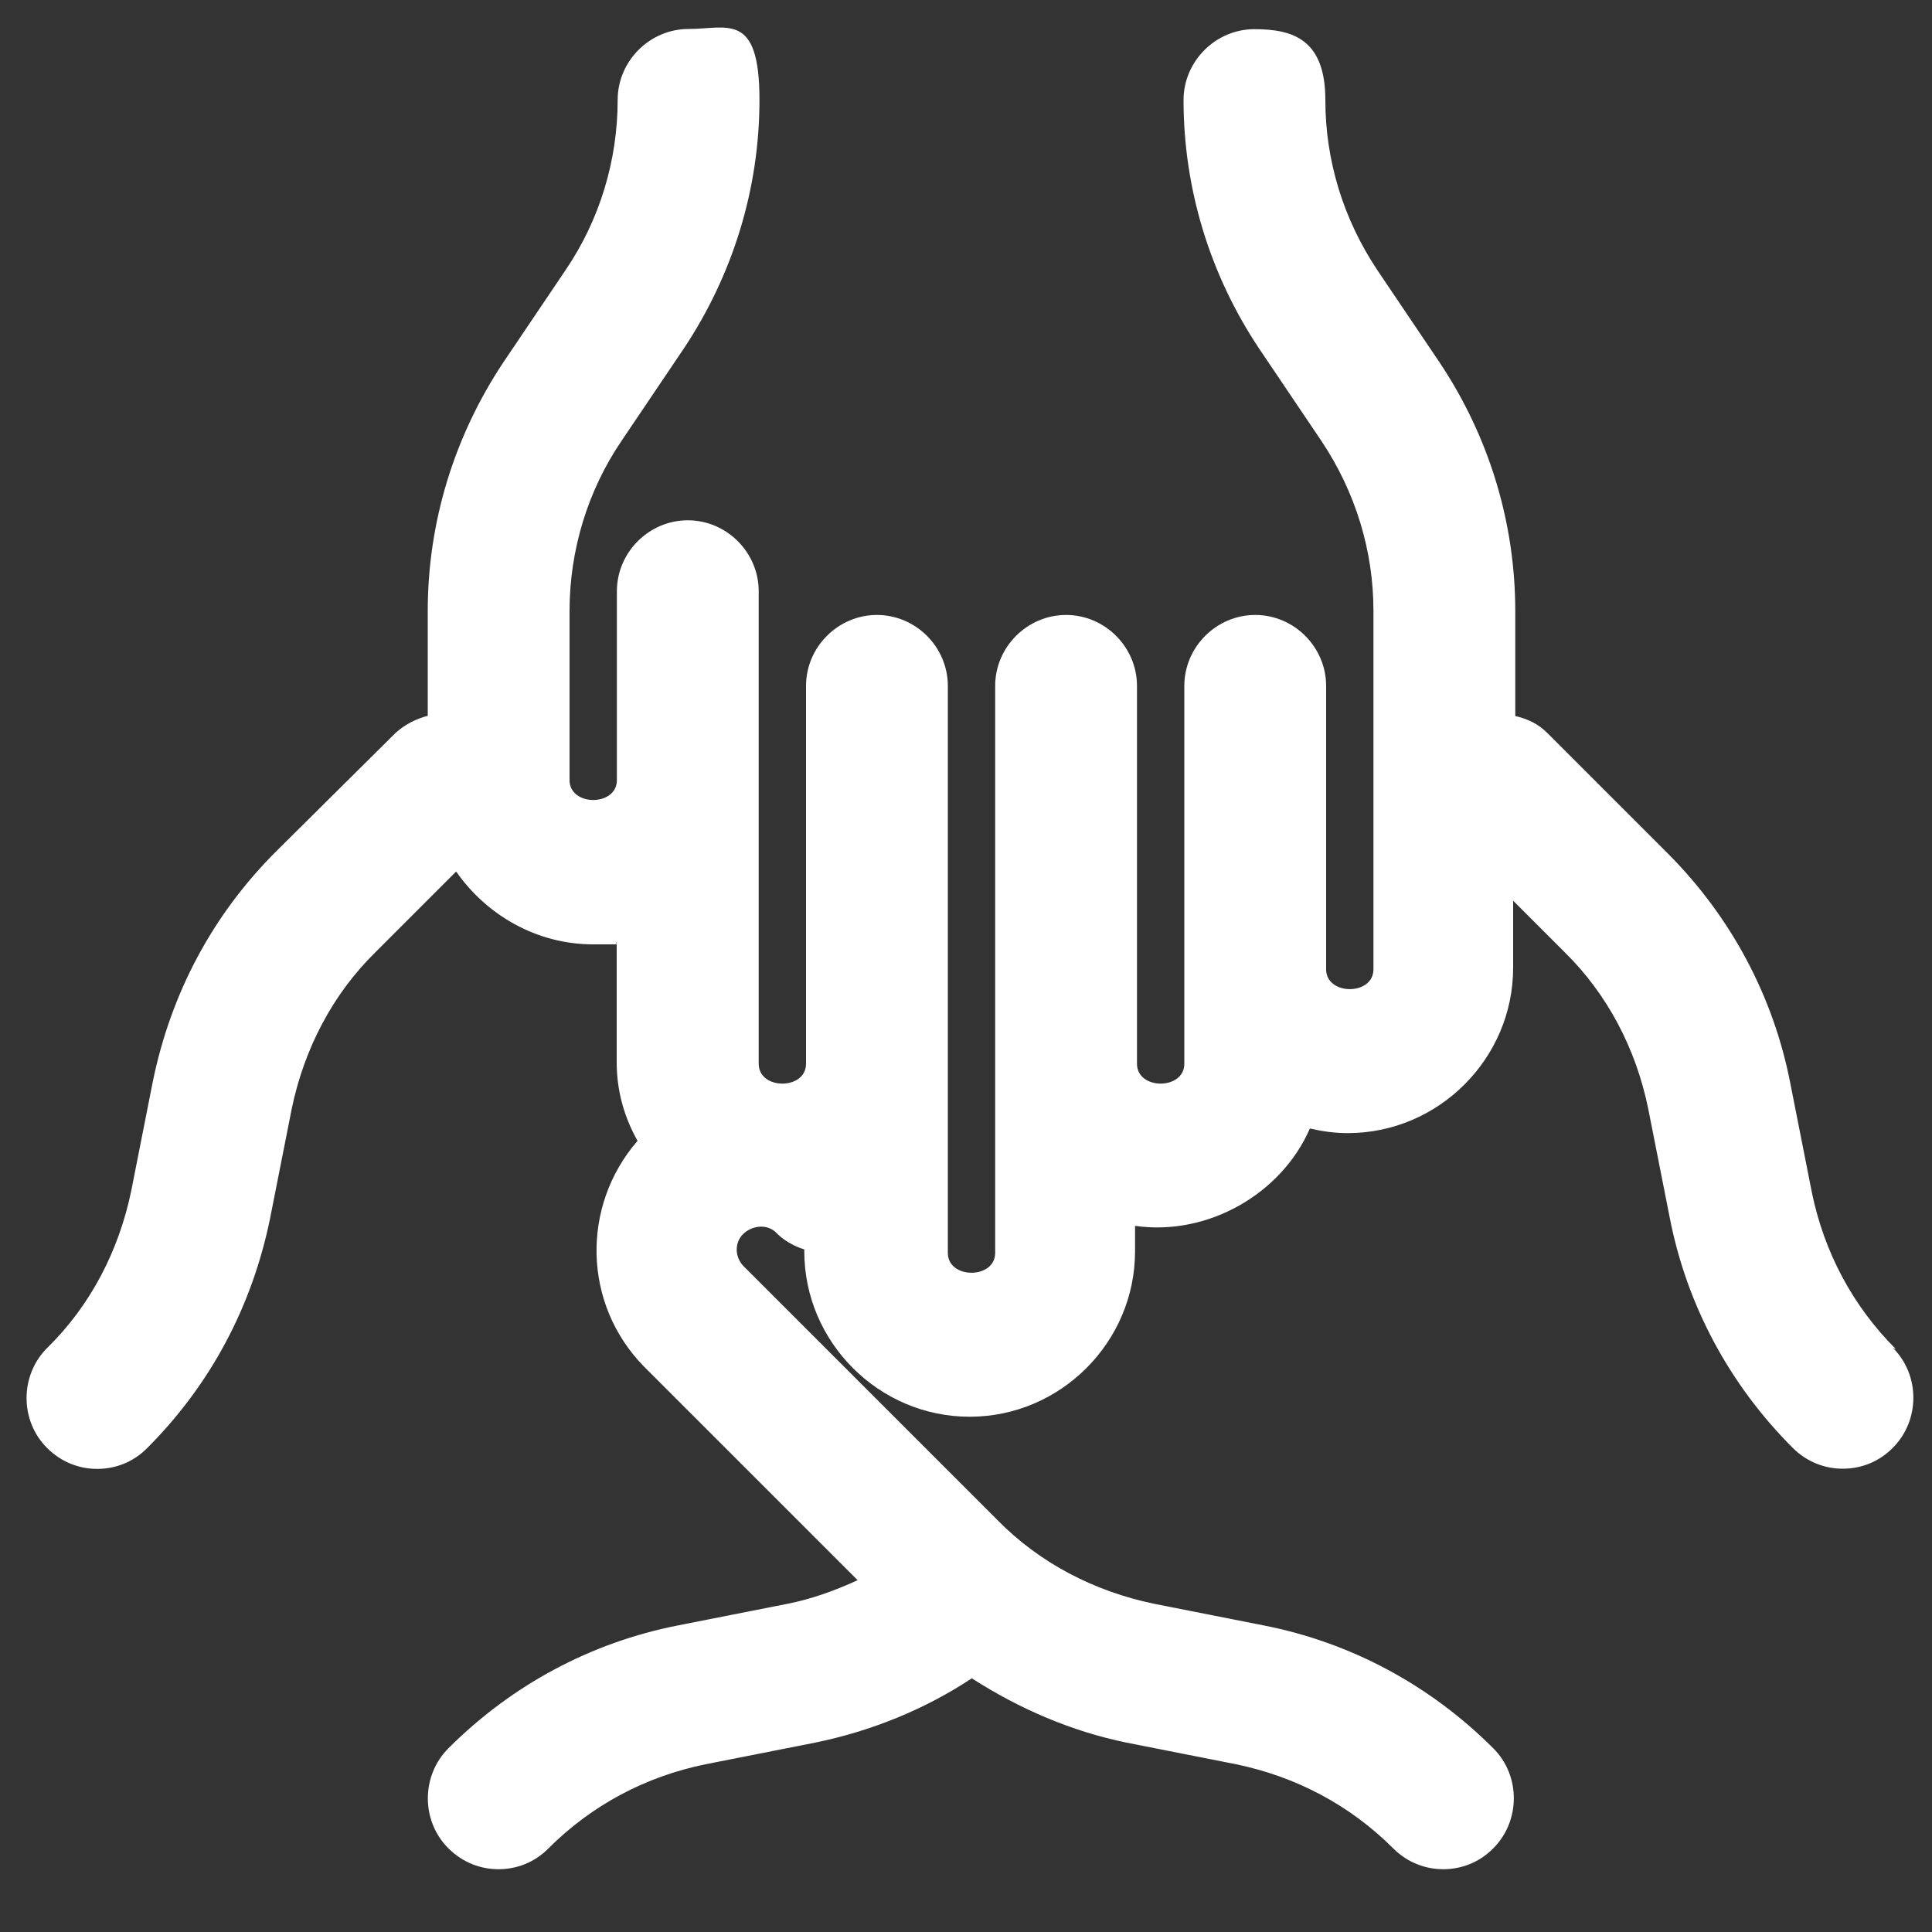
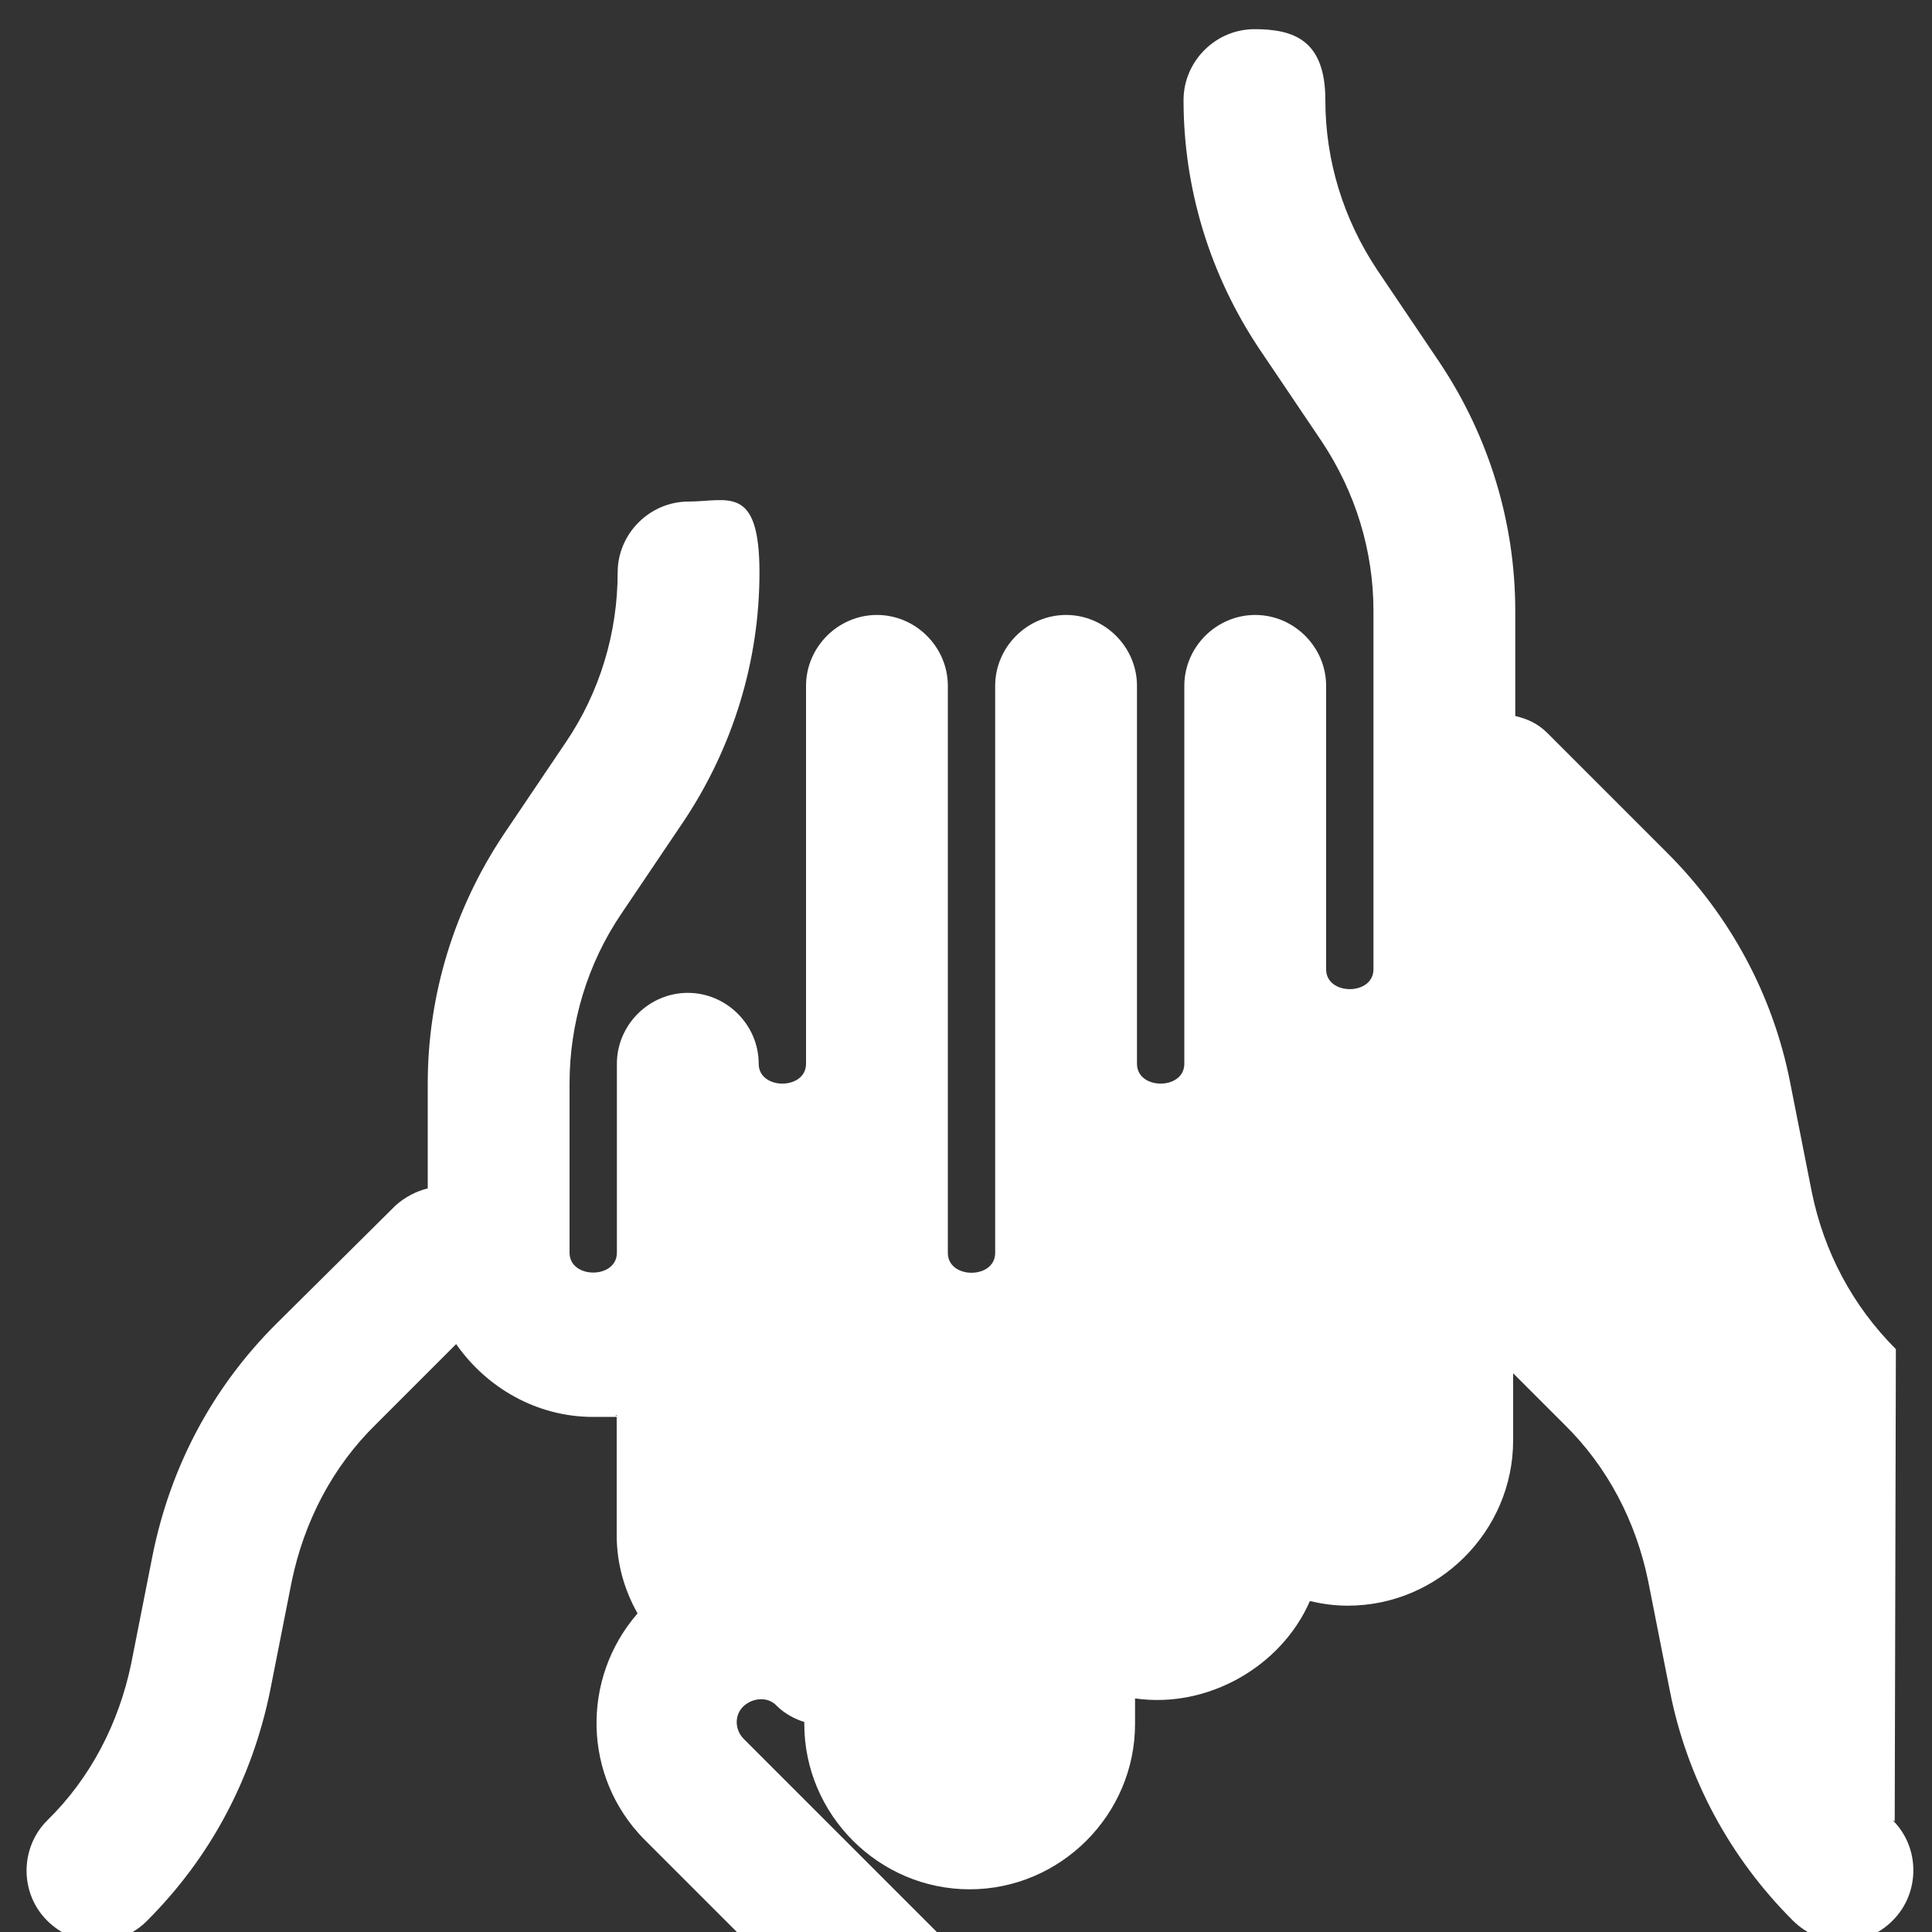
<svg xmlns="http://www.w3.org/2000/svg" viewBox="0 0 1000 1000">
  <rect x="0" y="0" width="1000" height="1000" fill="#333333" stroke="none" />
  <defs>
    <style>      .cls-1 {        fill: #fff;      }    </style>
  </defs>
  <g>
    <g id="Layer_1">
      <g id="p">
-         <path class="cls-1" d="M981.3,698.3c-22.5-22.5-37.2-50.4-43.5-81.2l-11.2-56.7c-8.8-45-30.8-86.1-63.6-118.9l-62.1-62.1c-4.9-4.9-10.3-7.3-16.6-8.8v-54.3c0-46-13.7-90.5-39.1-128.6l-32.3-47.9c-17.6-26.4-26.9-56.7-26.9-88s-16.6-36.7-36.7-36.7-36.7,16.6-36.7,36.7c0,46,13.7,90.5,39.1,128.6l32.3,47.9c17.6,26.4,26.9,56.7,26.9,88v185.4c0,13.7-24.5,13.7-24.5,0v-146.7c0-20.1-16.6-36.7-36.7-36.7s-36.7,16.6-36.7,36.7v195.6c0,13.7-24.5,13.7-24.5,0v-195.6c0-20.1-16.6-36.7-36.7-36.7s-36.7,16.6-36.7,36.7v293.5c0,13.7-24.5,13.7-24.5,0v-293.5c0-20.1-16.6-36.7-36.7-36.7s-36.7,16.6-36.7,36.7v195.6c0,13.7-24.5,13.7-24.5,0v-244.6c0-20.1-16.6-36.7-36.7-36.7s-36.7,16.6-36.7,36.7v97.8c0,13.7-24.5,13.7-24.5,0v-87.6c0-31.3,9.3-62.1,26.9-88l32.3-47.9c25.4-38.2,39.1-82.7,39.1-128.6s-16.6-36.7-36.7-36.7-36.7,16.6-36.7,36.7c0,31.3-9.3,62.1-26.9,88l-32.3,47.9c-25.4,38.2-39.1,82.7-39.1,128.6v54.3c-5.9,1.5-11.7,4.4-16.6,8.8l-62.1,61.6c-32.8,32.8-54.3,73.4-63.6,118.9l-11.2,56.7c-6.4,30.8-21,59.2-43.5,81.2-14.2,14.2-14.2,37.7,0,51.8,7.3,7.3,16.6,10.8,25.9,10.8s18.6-3.4,25.9-10.8c32.8-32.8,54.3-73.4,63.6-118.9l11.2-56.7c6.4-30.8,21-59.2,43.5-81.2l41.6-41.6c15.7,22.5,41.6,37.7,70.9,37.7s8.3,0,12.2-1v62.1c0,14.7,3.9,28.4,10.8,40.6-29.3,33.7-28.4,84.6,3.4,116.9l110.5,110.5c-11.7,5.4-24,9.8-36.2,12.2l-56.7,11.2c-45,8.8-86.1,30.8-118.9,63.6-14.2,14.2-14.2,37.7,0,51.8,7.3,7.3,16.6,10.8,25.9,10.8s18.6-3.4,25.9-10.8c22.5-22.5,50.4-37.2,81.2-43.5l56.7-11.2c28.9-5.9,56.7-17.1,81.2-33.3,24.5,15.7,51.4,27.4,80.2,33.3l56.7,11.2c30.8,6.4,58.7,21,81.2,43.5,7.3,7.3,16.6,10.8,25.9,10.8s18.6-3.4,25.9-10.8c14.2-14.2,14.2-37.7,0-51.8-32.8-32.8-73.9-54.8-118.9-63.6l-56.7-11.2c-30.8-6.4-59.2-21-81.2-43.5l-131.1-131.1c-4.9-4.9-4.9-12.7,0-17.1,4.9-4.4,12.7-4.9,17.1,0,3.9,3.9,9.3,6.8,14.2,8.3v1c0,47,38.6,85.6,85.6,85.6s85.6-38.6,85.6-85.6v-13.2c37.7,5.4,75.8-16.6,90.5-50.4,6.4,1.5,12.7,2.4,19.6,2.4,47,0,85.6-38.6,85.6-85.6v-34.7l26.4,26.4c22.5,22,37.2,50.4,43.5,81.2l11.2,56.7c8.8,45,30.8,86.1,63.6,118.9,7.3,7.3,16.6,10.8,25.9,10.8s18.6-3.4,25.9-10.8c14.2-14.2,14.2-37.7,0-51.8l1,.5Z" />
+         <path class="cls-1" d="M981.3,698.3c-22.5-22.5-37.2-50.4-43.5-81.2l-11.2-56.7c-8.8-45-30.8-86.1-63.6-118.9l-62.1-62.1c-4.9-4.9-10.3-7.3-16.6-8.8v-54.3c0-46-13.7-90.5-39.1-128.6l-32.3-47.9c-17.6-26.4-26.9-56.7-26.9-88s-16.6-36.7-36.7-36.7-36.7,16.6-36.7,36.7c0,46,13.7,90.5,39.1,128.6l32.3,47.9c17.6,26.4,26.9,56.7,26.9,88v185.4c0,13.7-24.5,13.7-24.5,0v-146.7c0-20.1-16.6-36.7-36.7-36.7s-36.7,16.6-36.7,36.7v195.6c0,13.7-24.5,13.7-24.5,0v-195.6c0-20.1-16.6-36.7-36.7-36.7s-36.7,16.6-36.7,36.7v293.5c0,13.7-24.5,13.7-24.5,0v-293.5c0-20.1-16.6-36.7-36.7-36.7s-36.7,16.6-36.7,36.7v195.6c0,13.7-24.5,13.7-24.5,0c0-20.1-16.6-36.7-36.7-36.7s-36.7,16.6-36.7,36.7v97.8c0,13.7-24.5,13.7-24.5,0v-87.6c0-31.3,9.3-62.1,26.9-88l32.3-47.9c25.4-38.2,39.1-82.7,39.1-128.6s-16.6-36.7-36.7-36.7-36.7,16.6-36.7,36.7c0,31.3-9.3,62.1-26.9,88l-32.3,47.9c-25.4,38.2-39.1,82.7-39.1,128.6v54.3c-5.9,1.5-11.7,4.4-16.6,8.8l-62.1,61.6c-32.8,32.8-54.3,73.4-63.6,118.9l-11.2,56.7c-6.4,30.8-21,59.2-43.5,81.2-14.2,14.2-14.2,37.7,0,51.8,7.3,7.3,16.6,10.8,25.9,10.8s18.6-3.4,25.9-10.8c32.8-32.8,54.3-73.4,63.6-118.9l11.2-56.7c6.4-30.8,21-59.2,43.5-81.2l41.6-41.6c15.7,22.5,41.6,37.7,70.9,37.7s8.3,0,12.2-1v62.1c0,14.7,3.9,28.4,10.8,40.6-29.3,33.7-28.4,84.6,3.4,116.9l110.5,110.5c-11.7,5.4-24,9.8-36.2,12.2l-56.7,11.2c-45,8.8-86.1,30.8-118.9,63.6-14.2,14.2-14.2,37.7,0,51.8,7.3,7.3,16.6,10.8,25.9,10.8s18.6-3.4,25.9-10.8c22.5-22.5,50.4-37.2,81.2-43.5l56.7-11.2c28.9-5.9,56.7-17.1,81.2-33.3,24.5,15.7,51.4,27.4,80.2,33.3l56.7,11.2c30.8,6.4,58.7,21,81.2,43.5,7.3,7.3,16.6,10.8,25.9,10.8s18.6-3.4,25.9-10.8c14.2-14.2,14.2-37.7,0-51.8-32.8-32.8-73.9-54.8-118.9-63.6l-56.7-11.2c-30.8-6.4-59.2-21-81.2-43.5l-131.1-131.1c-4.9-4.9-4.9-12.7,0-17.1,4.9-4.4,12.7-4.9,17.1,0,3.9,3.9,9.3,6.8,14.2,8.3v1c0,47,38.6,85.6,85.6,85.6s85.6-38.6,85.6-85.6v-13.2c37.7,5.4,75.8-16.6,90.5-50.4,6.4,1.5,12.7,2.4,19.6,2.4,47,0,85.6-38.6,85.6-85.6v-34.7l26.4,26.4c22.5,22,37.2,50.4,43.5,81.2l11.2,56.7c8.8,45,30.8,86.1,63.6,118.9,7.3,7.3,16.6,10.8,25.9,10.8s18.6-3.4,25.9-10.8c14.2-14.2,14.2-37.7,0-51.8l1,.5Z" />
      </g>
    </g>
  </g>
</svg>